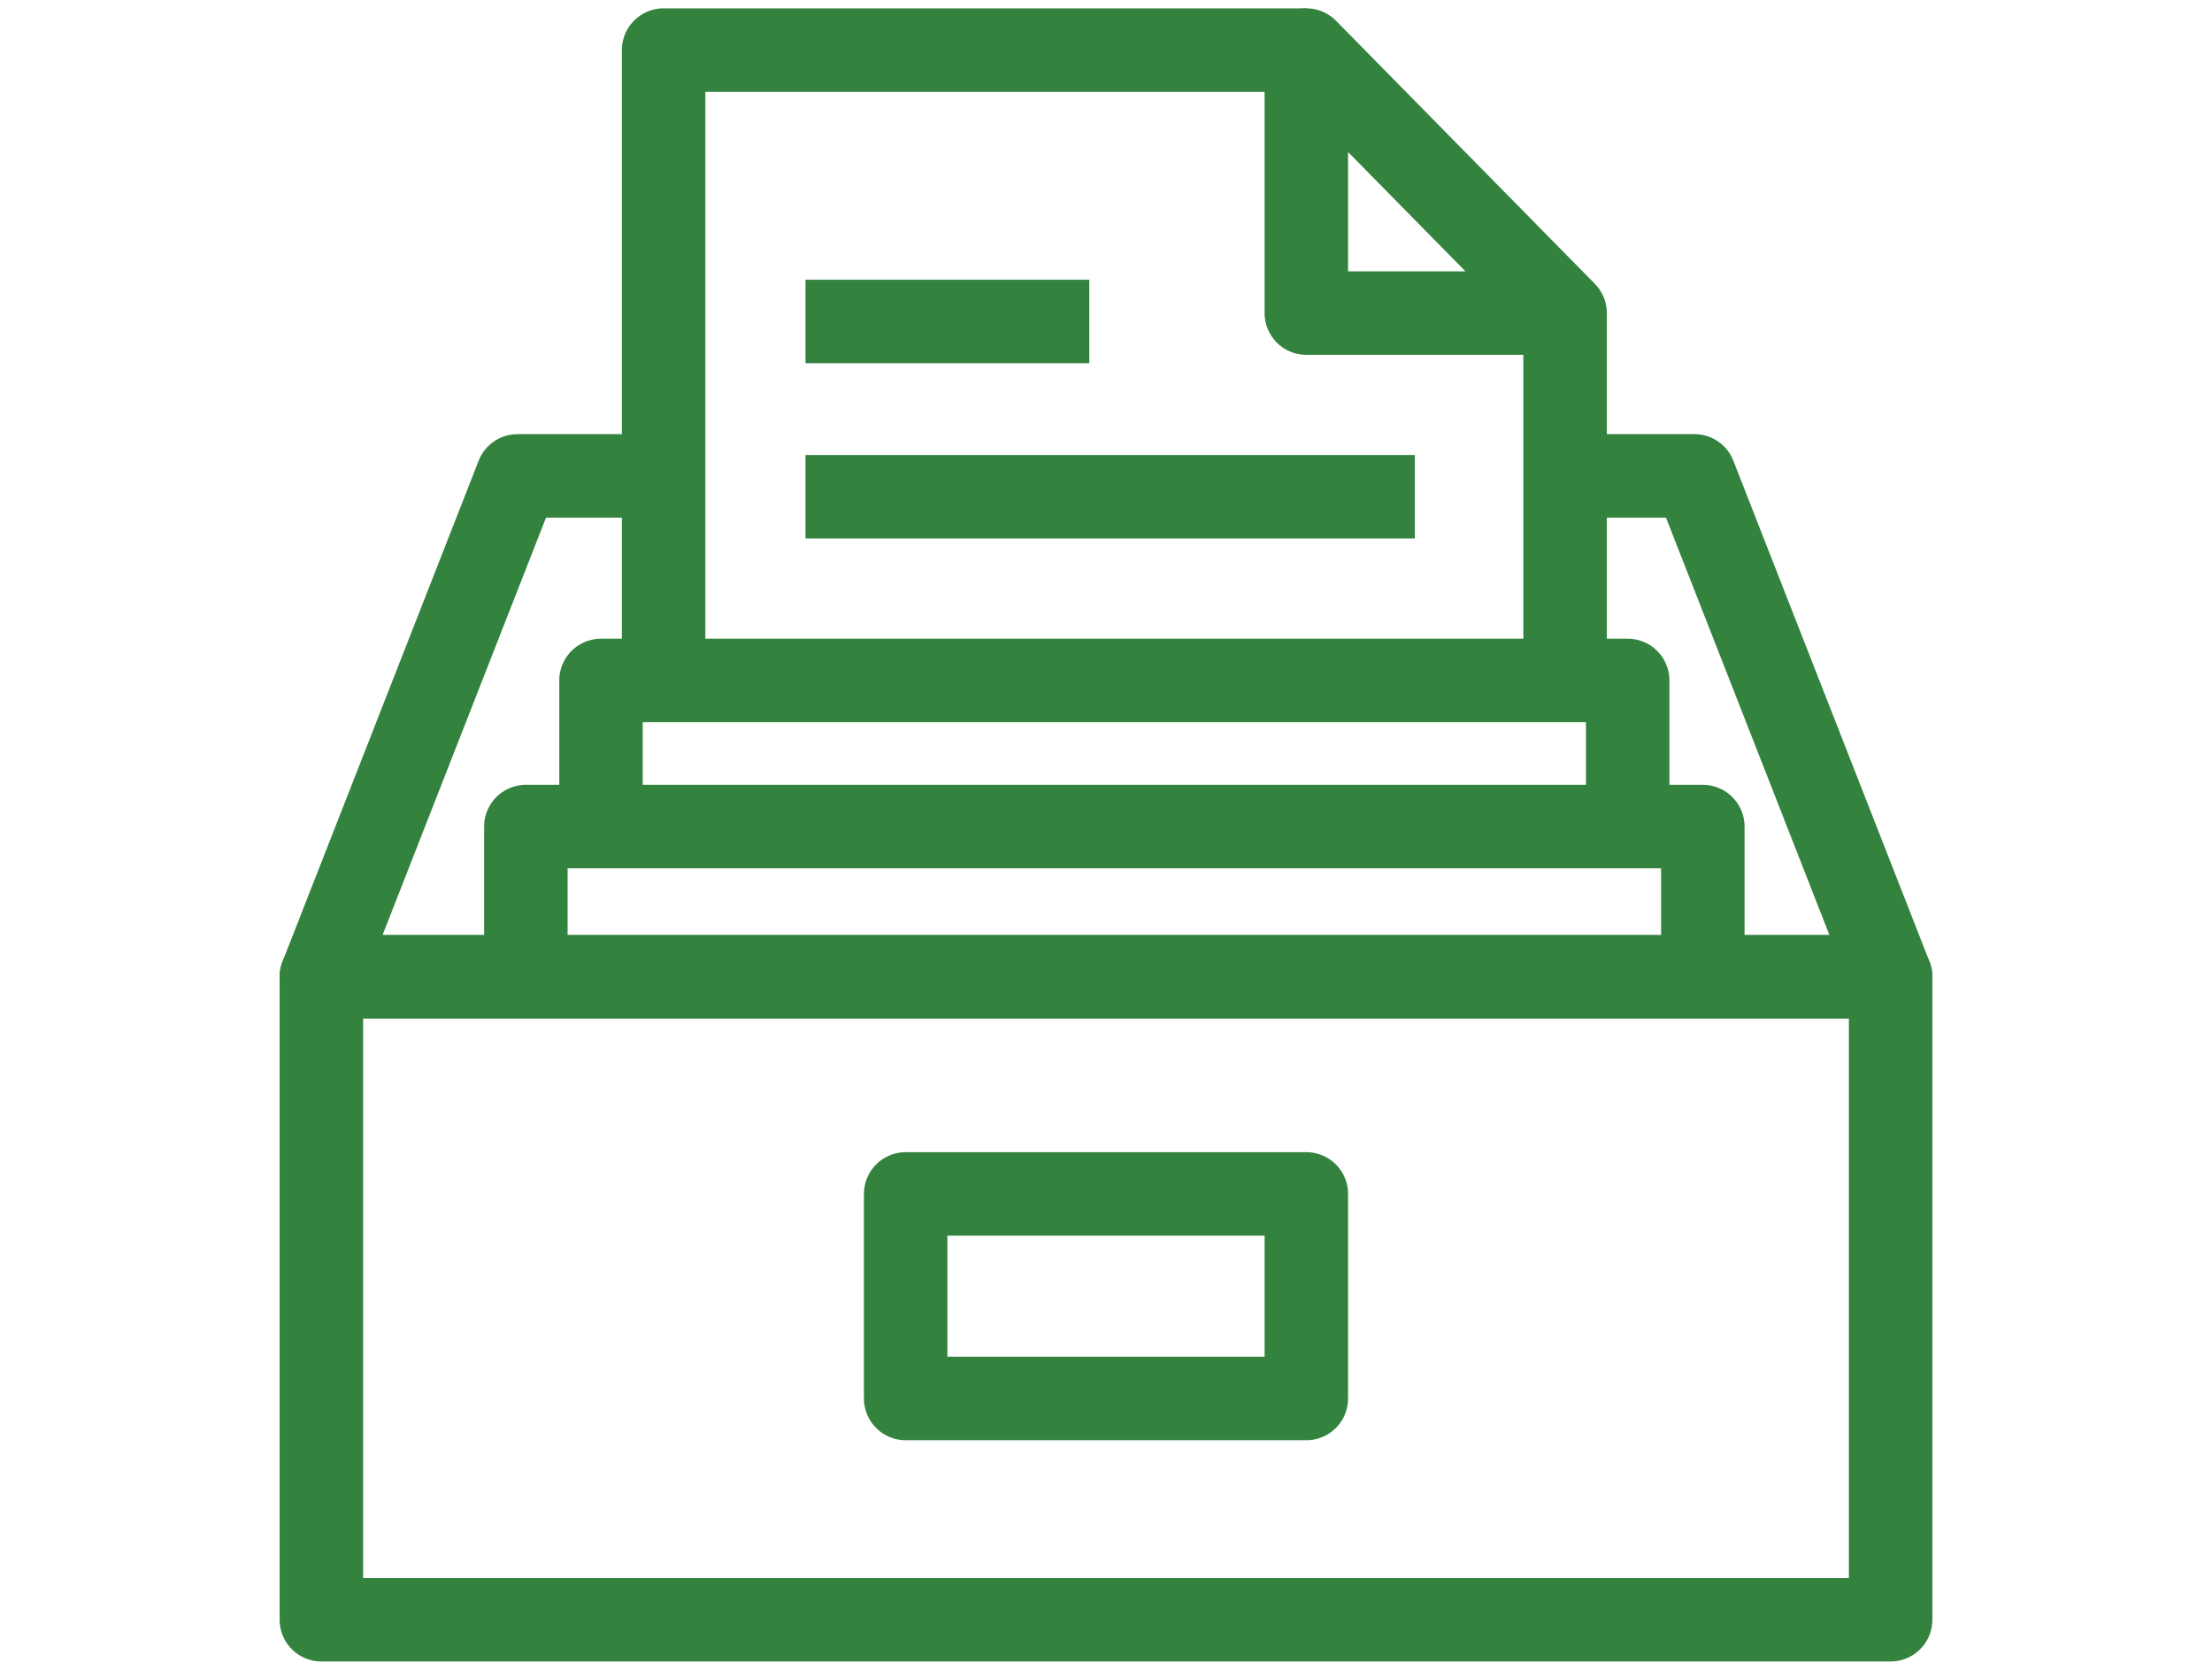
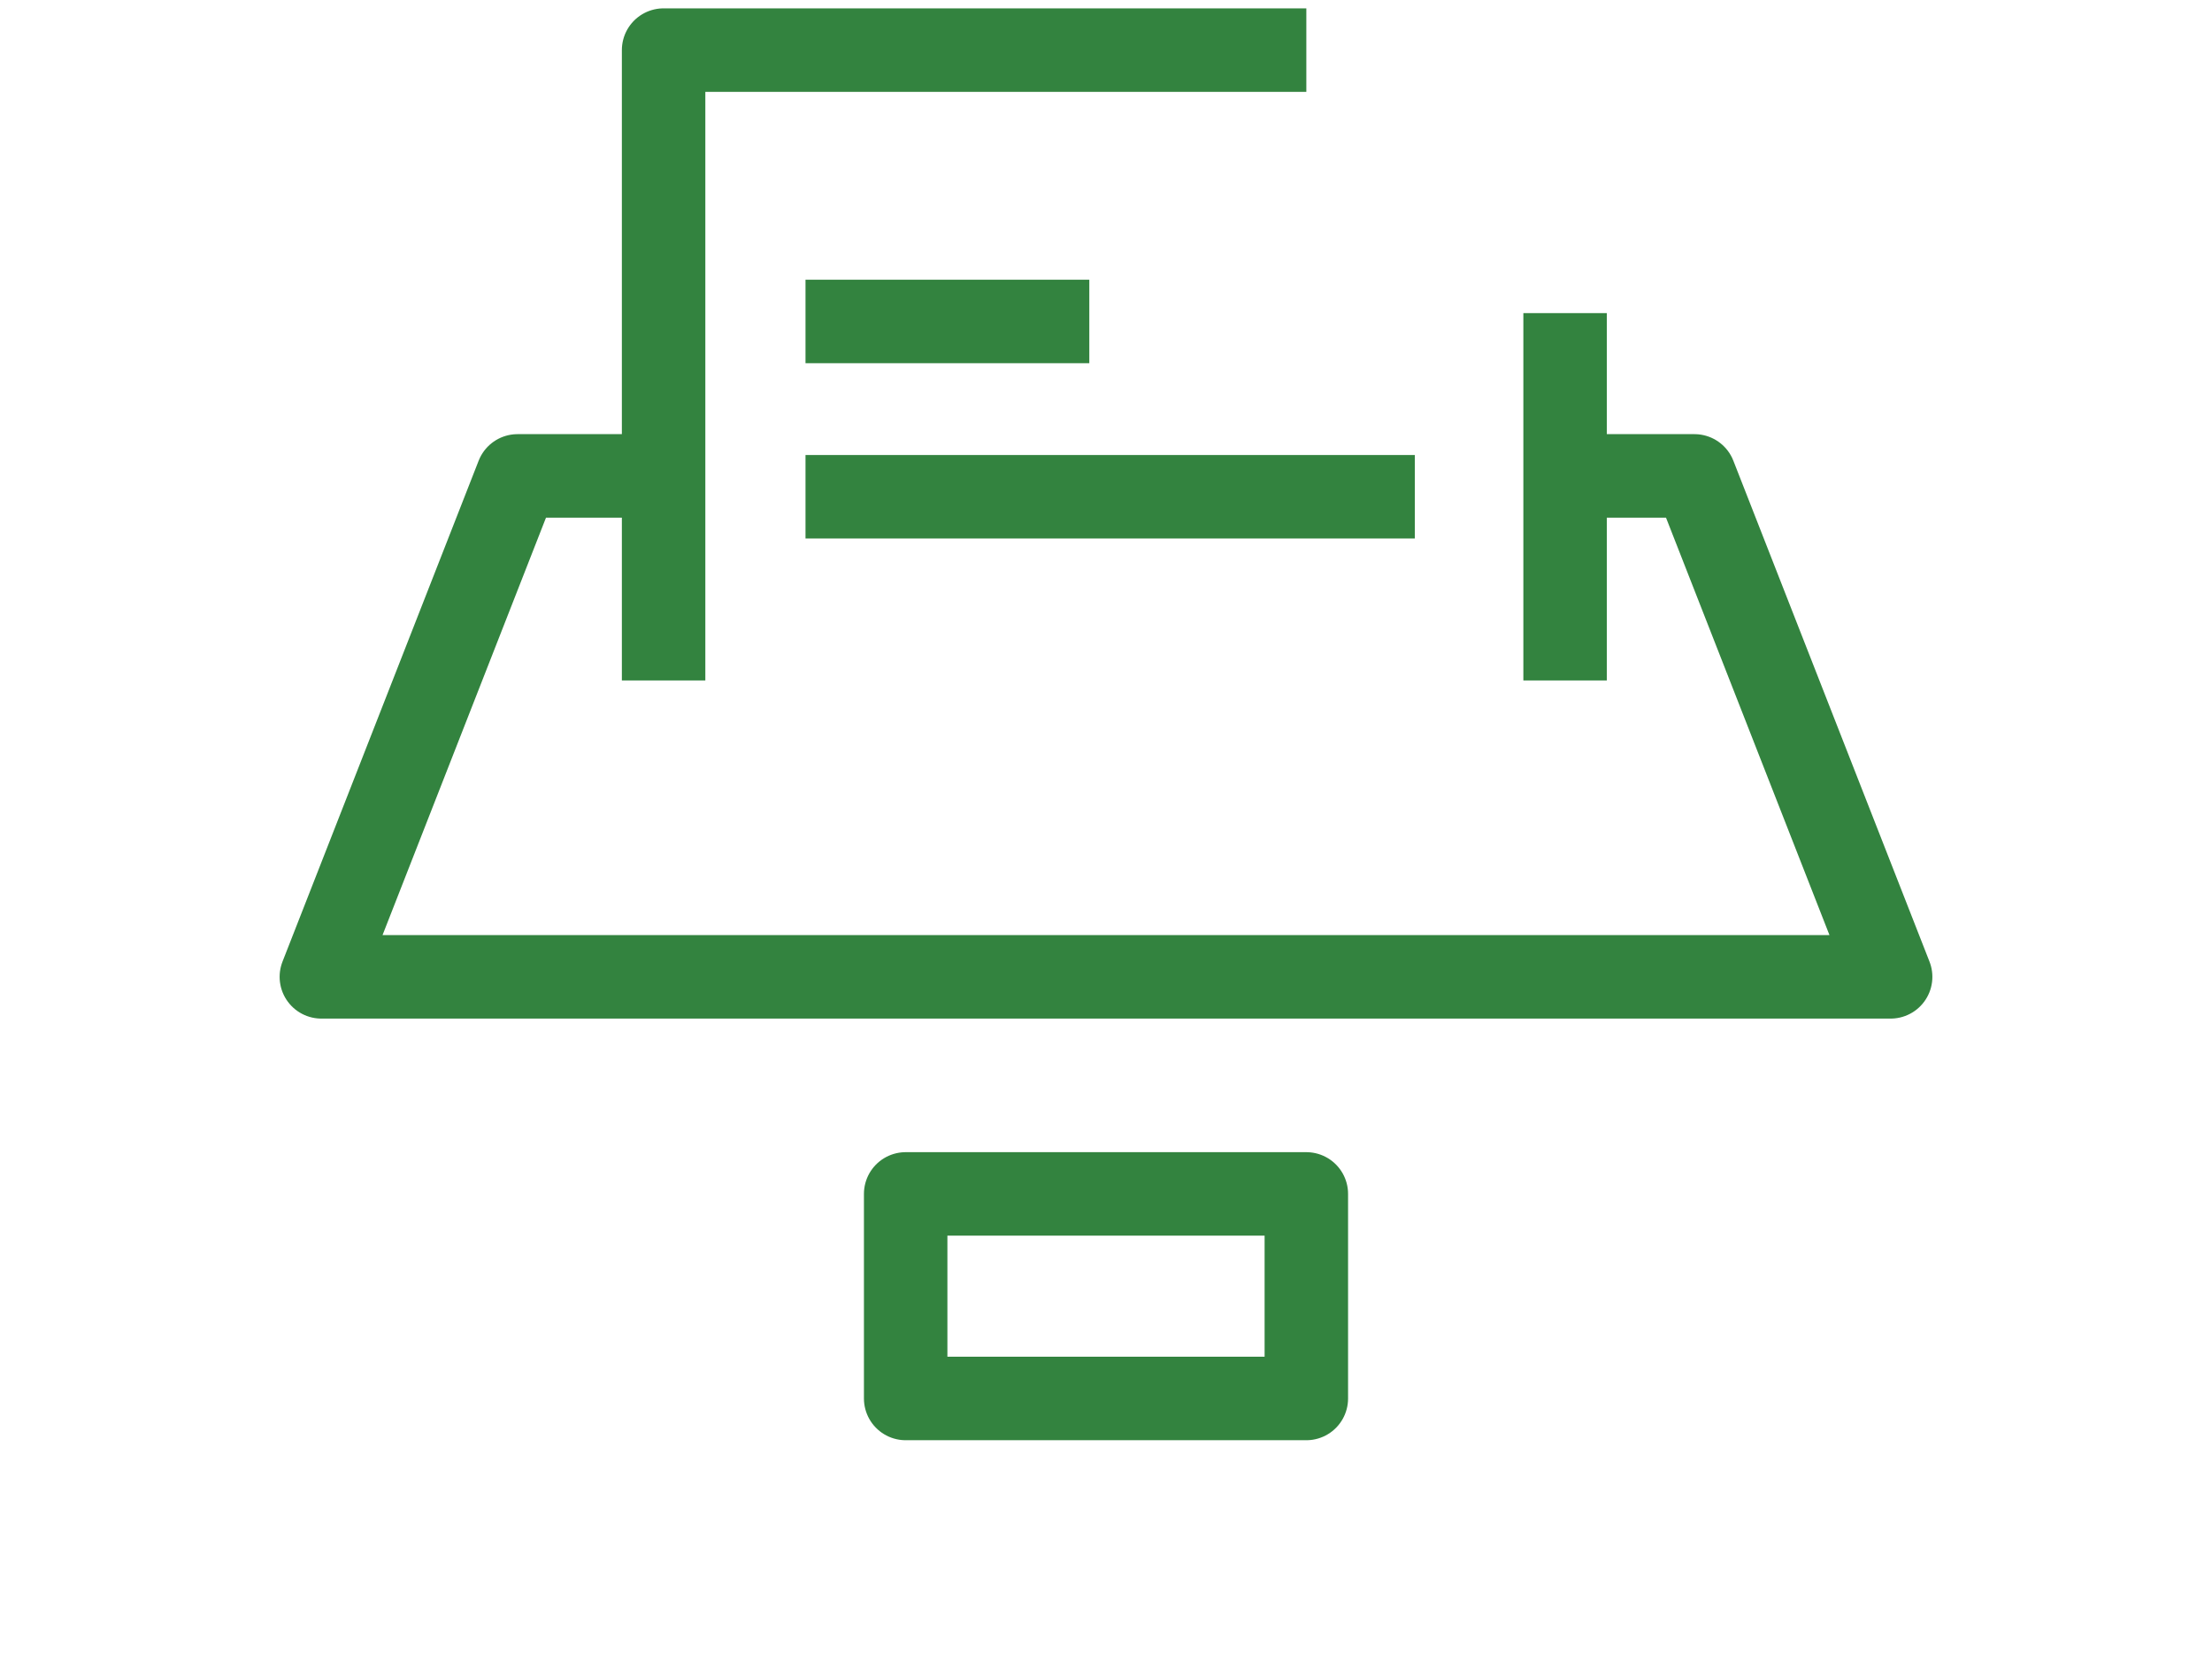
<svg xmlns="http://www.w3.org/2000/svg" width="53" height="40" fill="none">
  <defs>
    <style>
      .st0 {
        fill: none;
        stroke: #33833f;
        stroke-linejoin: round;
        stroke-width: 2px;
      }
    </style>
  </defs>
  <g>
-     <rect class="st0" x="7.7" y="23.4" width="37.6" height="15.4" />
    <rect class="st0" x="21.7" y="28.6" width="9.6" height="4.9" />
-     <polyline class="st0" points="12.6 23.4 12.6 19.8 40.8 19.8 40.8 23.4" />
-     <polyline class="st0" points="14.4 19.8 14.4 16.3 39 16.3 39 19.8" />
    <line class="st0" x1="37.5" y1="7.5" x2="37.5" y2="16.3" />
-     <polygon class="st0" points="37.5 7.5 31.3 7.5 31.3 1.2 37.5 7.5" />
    <polyline class="st0" points="15.9 16.3 15.9 1.2 31.3 1.2" />
    <g>
      <line class="st0" x1="19.3" y1="7.7" x2="26.1" y2="7.7" />
      <line class="st0" x1="19.3" y1="11.9" x2="33.9" y2="11.9" />
    </g>
  </g>
  <polyline class="st0" points="37.5 11.4 40.6 11.4 45.3 23.4 7.7 23.4 12.4 11.4 15.9 11.4" />
</svg>